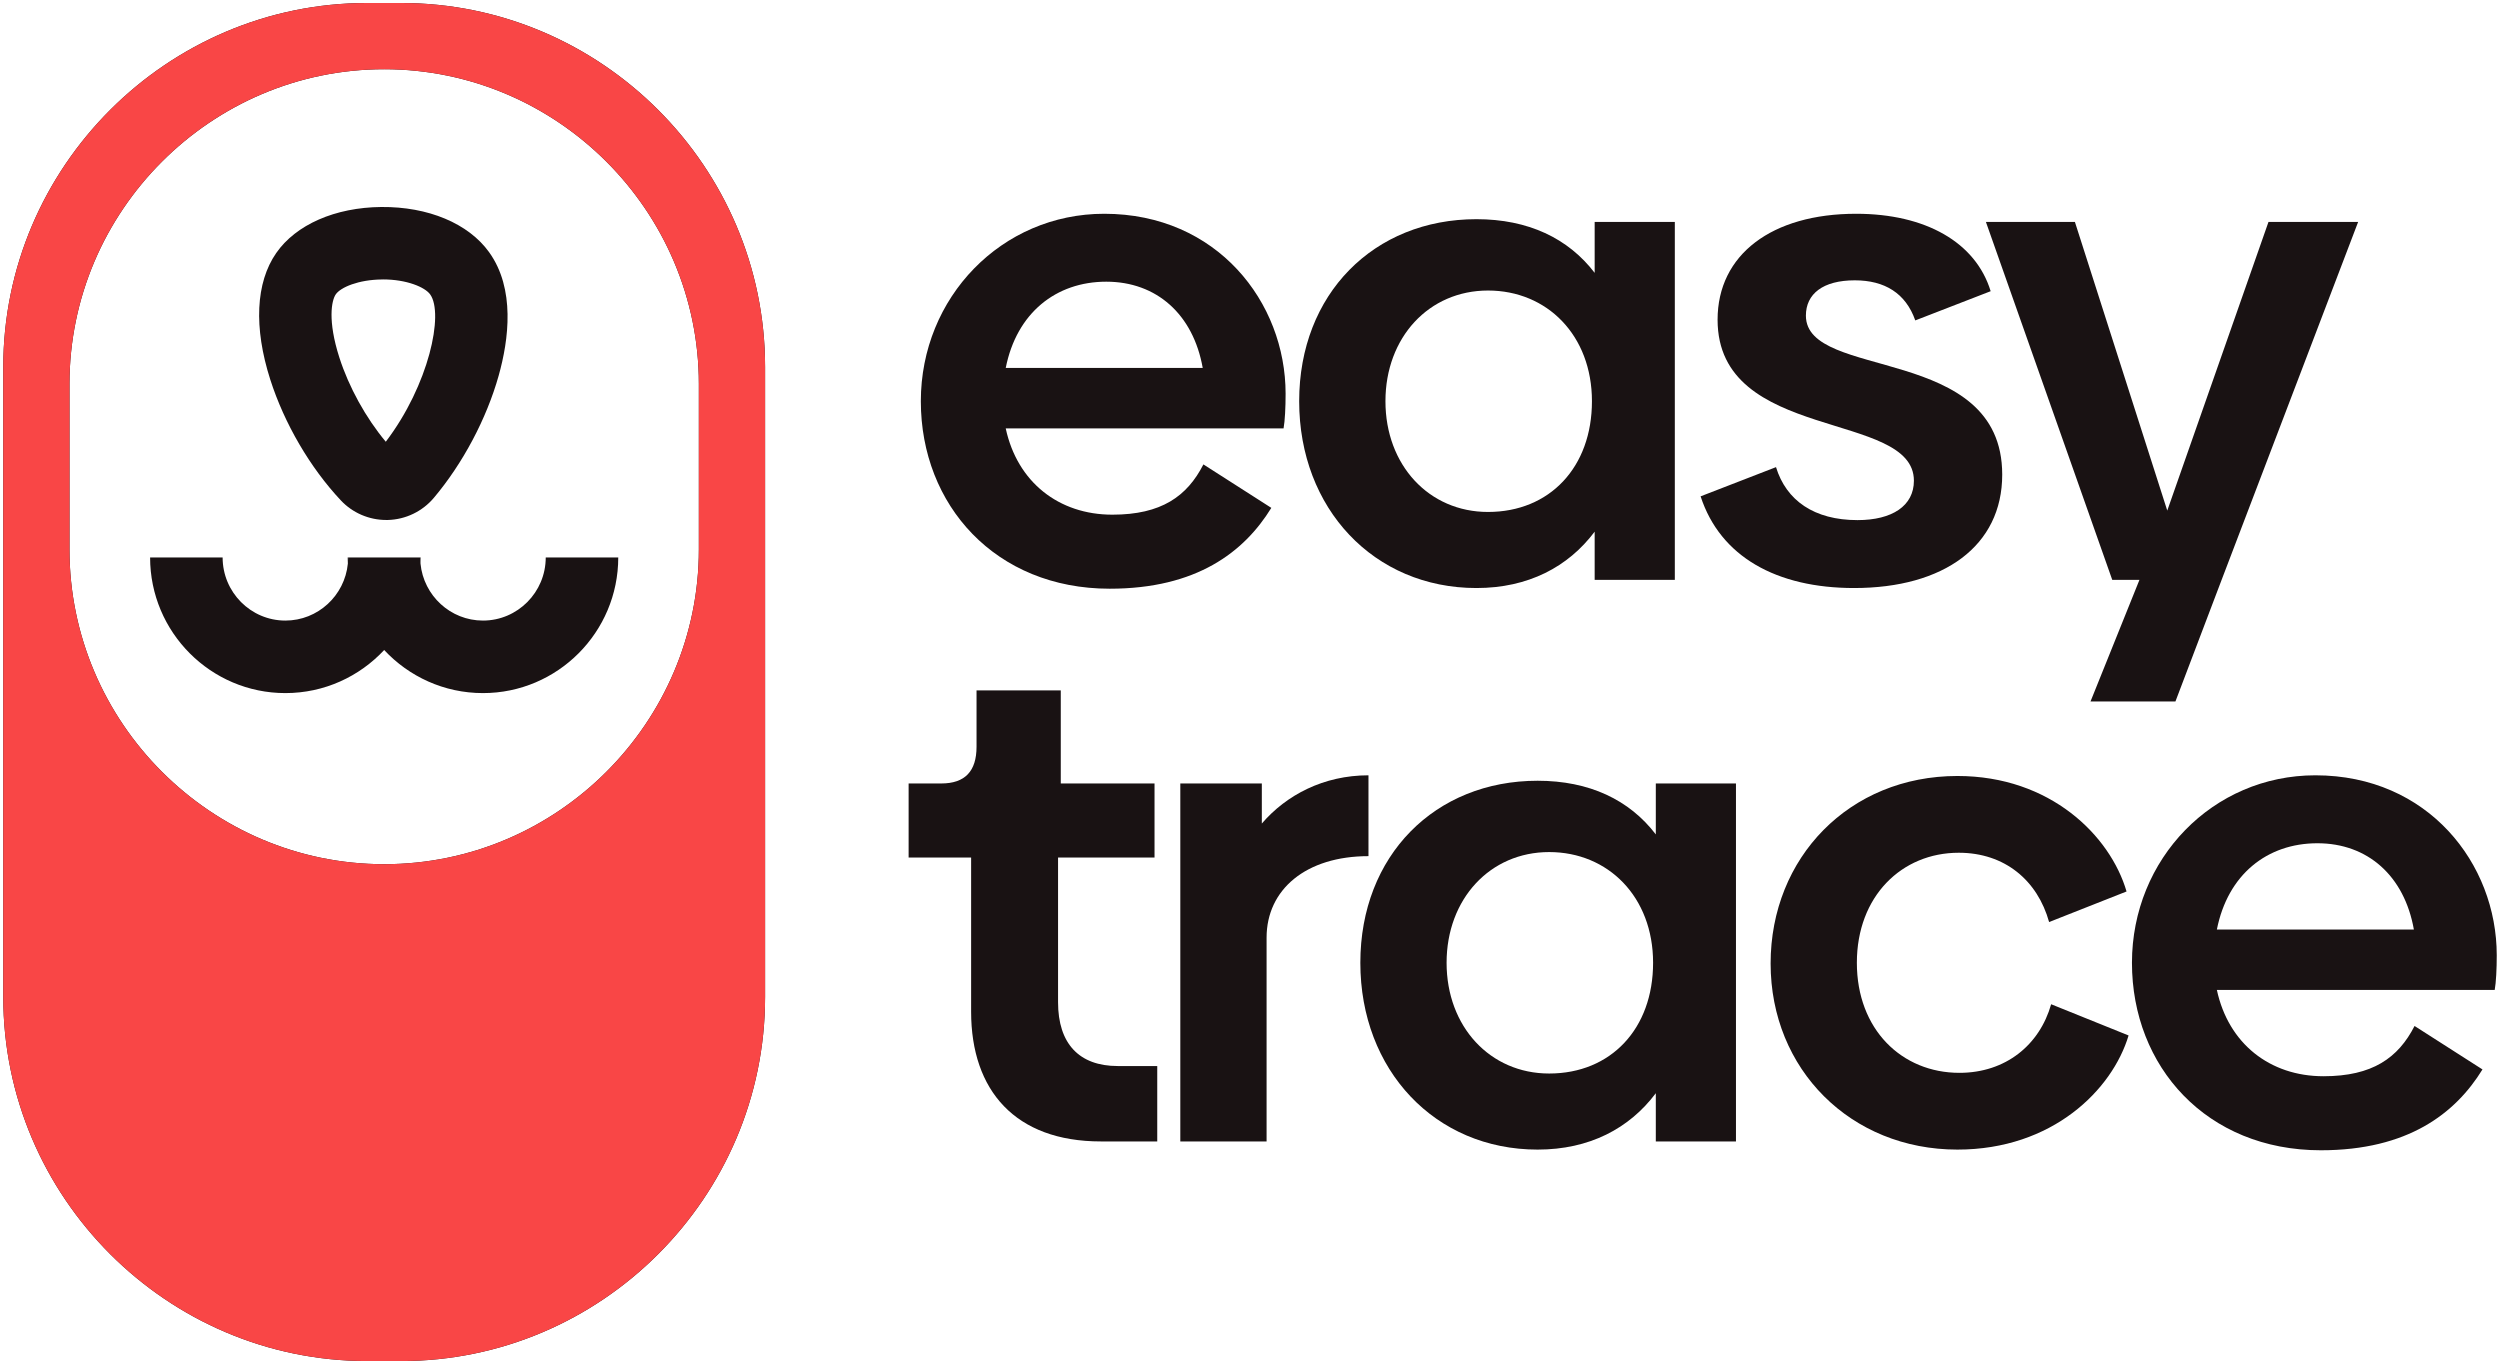
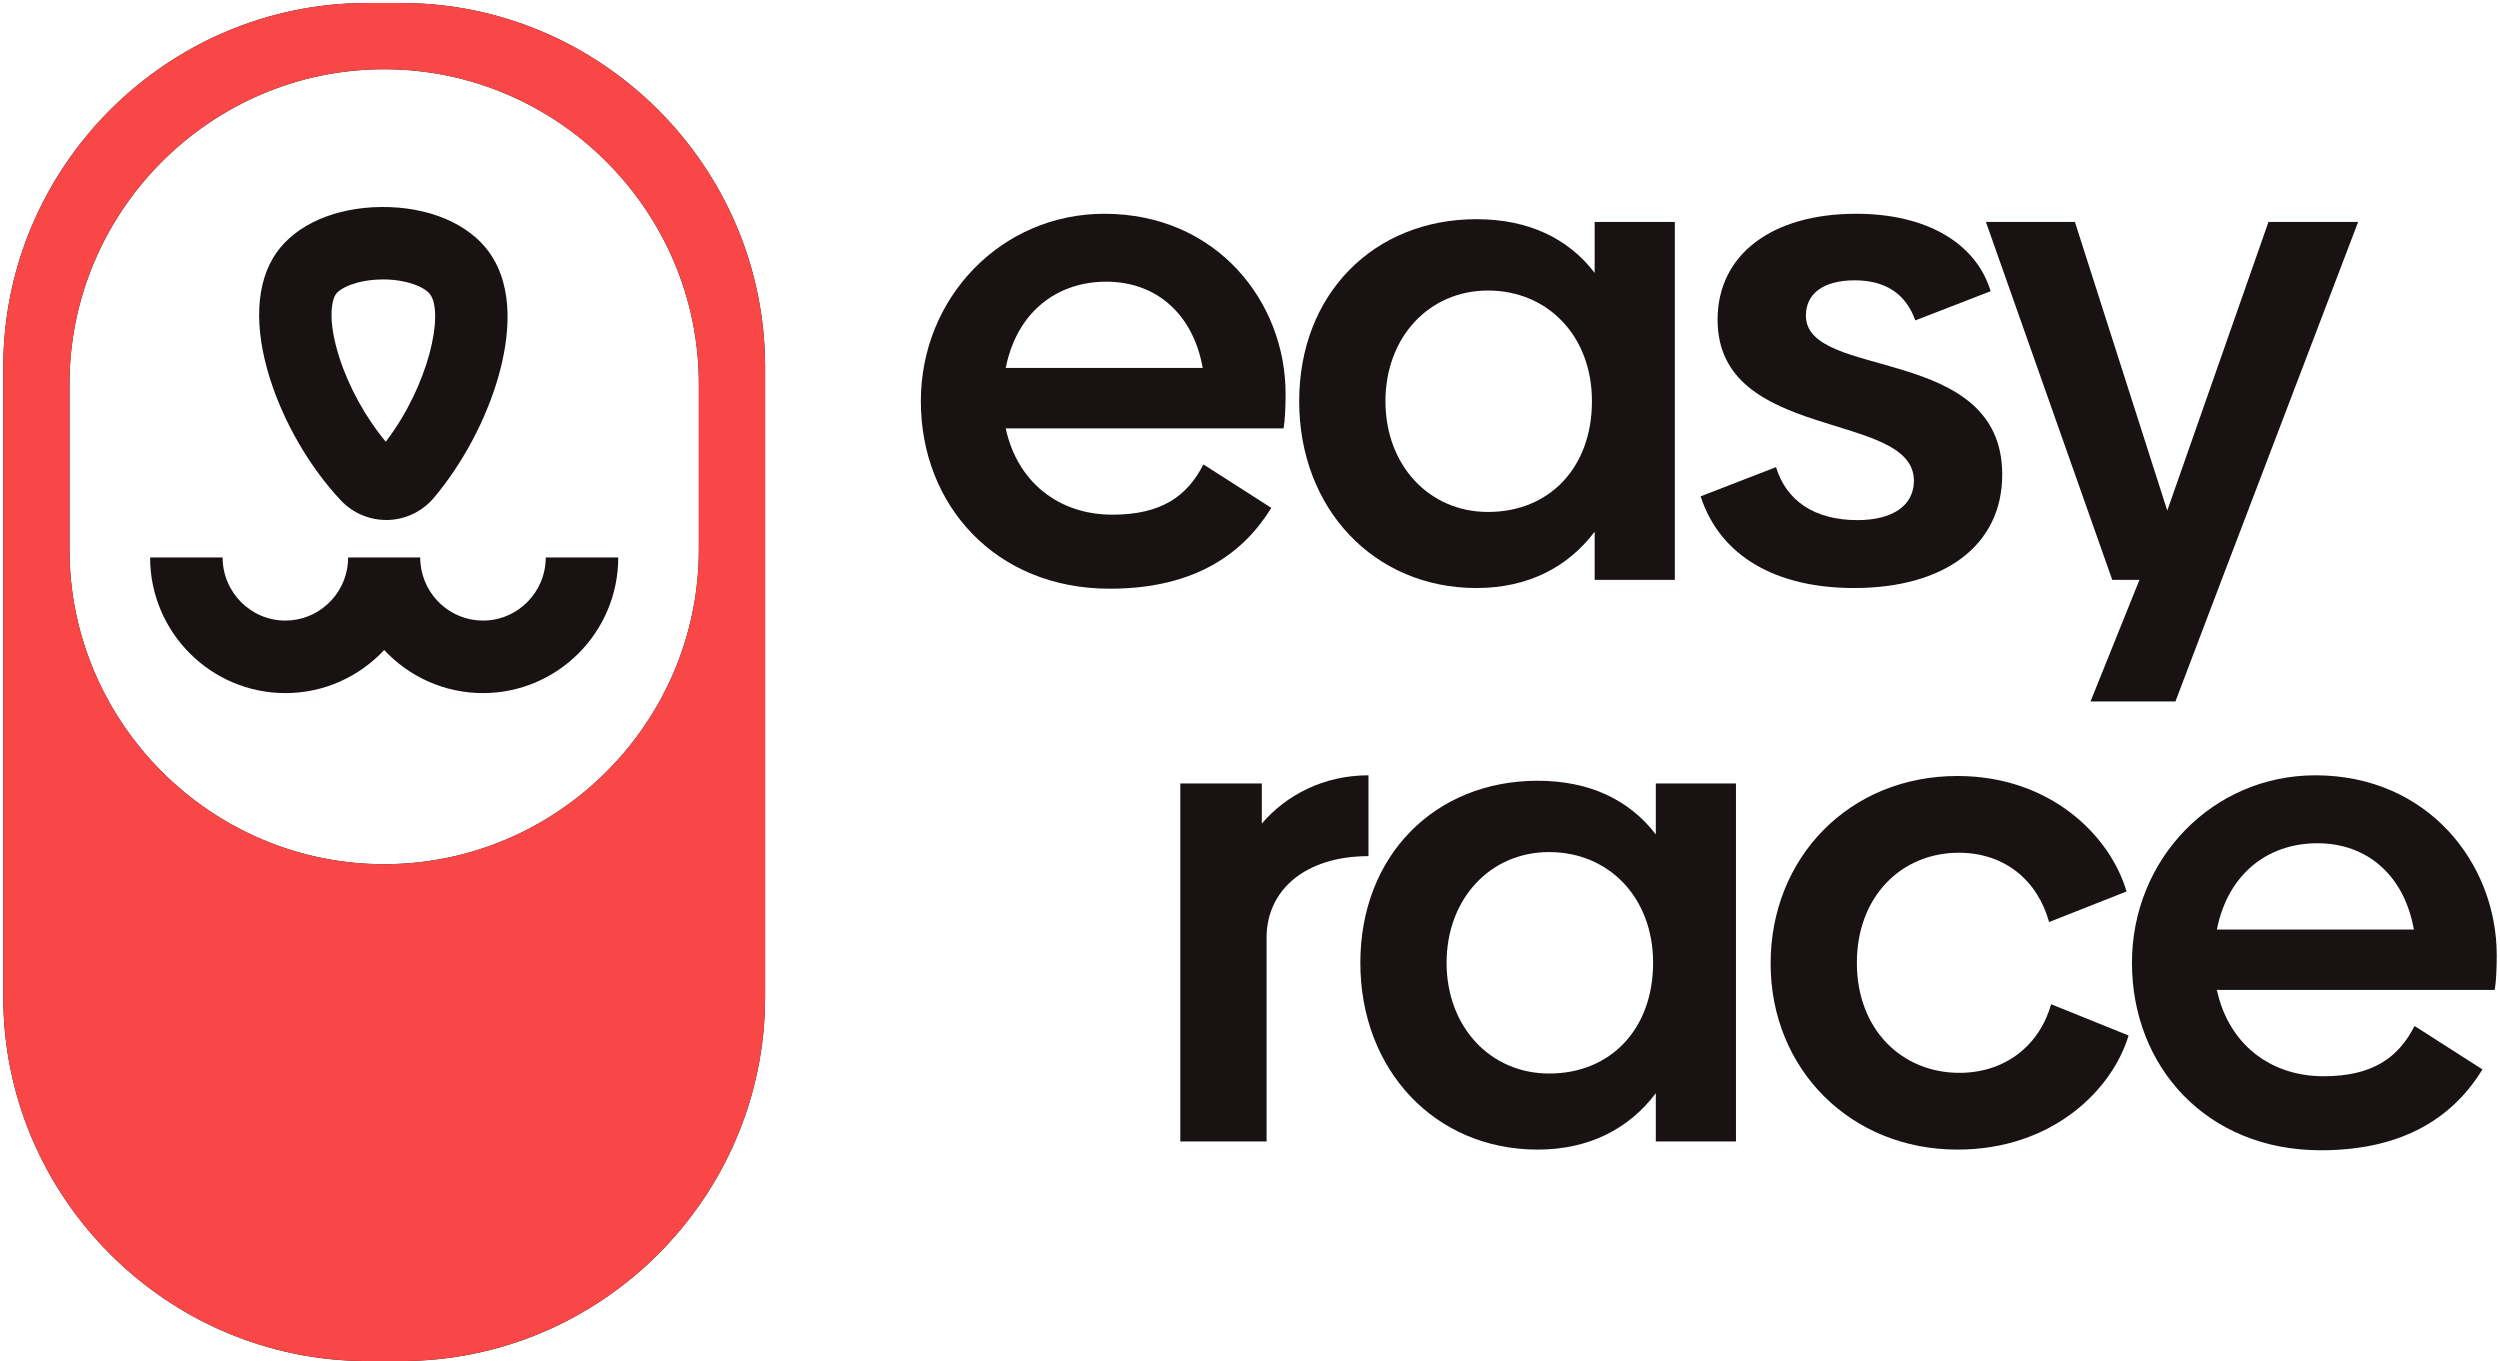
<svg xmlns="http://www.w3.org/2000/svg" width="718" height="391" viewBox="0 0 718 391" fill="none">
  <path d="M369.225 113.092C369.225 86.752 349.517 61.395 317.137 61.395C287.68 61.395 264.464 85.385 264.464 115.233C264.464 145.081 285.922 169.078 318.699 169.078C343.666 169.078 357.321 158.547 365.125 145.862L345.619 133.379C340.939 142.549 333.526 147.815 319.474 147.815C304.062 147.815 292.164 138.449 288.845 123.037H368.639C369.03 120.895 369.225 116.99 369.225 113.092ZM288.845 105.679C291.969 89.876 303.287 80.901 317.723 80.901C332.159 80.901 342.69 90.266 345.423 105.679H288.845Z" fill="#191213" />
  <path d="M457.988 63.731V78.362C450.38 68.417 438.866 62.95 424.04 62.95C394.582 62.95 373.123 84.409 373.123 115.233C373.123 146.057 394.582 168.883 424.04 168.883C438.866 168.883 450.38 162.836 457.988 152.696V166.546H481.009V63.731H457.988ZM427.359 147.034C410.385 147.034 397.901 133.574 397.901 115.233C397.901 96.892 410.385 83.439 427.359 83.439C444.333 83.439 457.207 96.313 457.207 115.233C457.207 134.153 445.108 147.034 427.359 147.034Z" fill="#191213" />
  <path d="M518.654 90.657C518.654 84.409 523.535 80.51 532.699 80.51C541.284 80.51 547.33 84.22 550.064 92.024L571.718 83.634C567.429 69.582 552.993 61.395 533.09 61.395C508.898 61.395 493.29 73.097 493.29 91.828C493.29 127.137 549.673 117.771 549.673 138.058C549.673 145.283 543.432 149.377 533.48 149.377C520.997 149.377 512.998 143.721 510.069 134.16L488.415 142.549C494.071 159.914 510.264 168.883 532.504 168.883C558.258 168.883 575.037 156.79 575.037 136.308C575.037 98.656 518.654 109.382 518.654 90.657Z" fill="#191213" />
  <path d="M651.512 63.731L622.439 146.643L595.91 63.731H570.351L606.642 166.546H614.446L600.394 201.464H624.782L638.046 166.546L677.26 63.731H651.512Z" fill="#191213" />
-   <path d="M321.042 306.167C309.926 306.167 303.873 299.73 303.873 287.832V246.275H331.58V225.012H304.654V198.282H280.462V214.475C280.462 221.498 277.149 225.012 270.322 225.012H260.956V246.275H278.906V290.559C278.906 313.189 291.585 327.821 316.167 327.821H332.361V306.167H321.042Z" fill="#191213" />
  <path d="M362.397 236.519V225.012H338.986V327.821H363.764V269.296C363.764 255.446 375.083 245.885 393.026 245.885V222.669C380.153 222.669 369.427 228.331 362.397 236.519Z" fill="#191213" />
  <path d="M475.548 225.012V239.643C467.939 229.692 456.432 224.231 441.606 224.231C412.148 224.231 390.69 245.69 390.69 276.514C390.69 307.338 412.148 330.164 441.606 330.164C456.432 330.164 467.939 324.117 475.548 313.97V327.821H498.569V225.012H475.548ZM444.919 308.315C427.951 308.315 415.461 294.855 415.461 276.514C415.461 258.173 427.951 244.713 444.919 244.713C461.887 244.713 474.767 257.594 474.767 276.514C474.767 295.434 462.674 308.315 444.919 308.315Z" fill="#191213" />
  <path d="M589.089 288.418C585.77 300.12 576.02 308.119 562.749 308.119C546.172 308.119 533.291 295.636 533.291 276.514C533.291 257.392 546.172 244.909 562.554 244.909C575.825 244.909 585.184 252.908 588.503 264.812L610.743 256.032C606.063 240.034 588.894 222.864 562.17 222.864C531.15 222.864 508.52 246.275 508.52 276.709C508.52 307.143 531.541 330.164 562.17 330.164C589.479 330.164 606.649 312.994 611.329 297.387L589.089 288.418Z" fill="#191213" />
  <path d="M717.066 274.366C717.066 248.033 697.358 222.669 664.978 222.669C635.514 222.669 612.298 246.666 612.298 276.514C612.298 306.362 633.763 330.359 666.534 330.359C691.507 330.359 705.162 319.828 712.966 307.143L693.46 294.66C688.773 303.83 681.36 309.096 667.315 309.096C651.903 309.096 640.005 299.73 636.686 284.318H716.48C716.871 282.17 717.066 278.271 717.066 274.366ZM636.686 266.953C639.81 251.157 651.122 242.182 665.557 242.182C679.993 242.182 690.531 251.541 693.264 266.953H636.686Z" fill="#191213" />
  <path d="M115.198 0.859H105.467C47.978 0.859 0.934 47.903 0.934 105.392V286.355C0.934 343.851 47.978 390.895 105.467 390.895H115.198C172.694 390.895 219.737 343.851 219.737 286.355V105.392C219.737 47.903 172.694 0.859 115.198 0.859ZM200.706 157.825C200.706 207.53 160.041 248.195 110.336 248.195C60.63 248.195 19.959 207.53 19.959 157.825V110.261C19.959 60.555 60.63 19.883 110.336 19.883C135.185 19.883 157.783 30.05 174.158 46.432C190.54 62.813 200.706 85.411 200.706 110.261V157.825Z" fill="#191213" />
  <path d="M115.198 0.859H105.467C47.978 0.859 0.934 47.903 0.934 105.392V286.355C0.934 343.851 47.978 390.895 105.467 390.895H115.198C172.694 390.895 219.737 343.851 219.737 286.355V105.392C219.737 47.903 172.694 0.859 115.198 0.859ZM200.706 157.825C200.706 207.53 160.041 248.195 110.336 248.195C60.63 248.195 19.959 207.53 19.959 157.825V110.261C19.959 60.555 60.63 19.883 110.336 19.883C135.185 19.883 157.783 30.05 174.158 46.432C190.54 62.813 200.706 85.411 200.706 110.261V157.825Z" fill="#F94646" />
  <path d="M110.909 149.338C105.982 149.338 101.256 147.3 97.885 143.708C89.053 134.296 81.666 121.644 77.618 109.004C72.834 94.061 73.439 81.161 79.323 72.68C84.979 64.519 96.258 59.572 109.49 59.449C122.956 59.325 134.515 64.167 140.451 72.4C148.033 82.918 146.133 97.517 143.21 107.911C139.722 120.297 132.94 133.079 124.596 142.985C121.309 146.884 116.499 149.201 111.397 149.338C111.234 149.338 111.078 149.338 110.915 149.338H110.909ZM109.971 80.263C109.874 80.263 109.776 80.263 109.678 80.263C102.955 80.328 97.839 82.508 96.434 84.532C95.216 86.29 94.064 92.069 97.449 102.639C100.182 111.185 105.07 120.01 110.798 126.87C123.229 110.527 127.512 90.065 123.548 84.558C122.032 82.456 116.779 80.25 109.971 80.25V80.263Z" fill="#191213" />
-   <path d="M120.814 160.096C120.814 160.695 120.801 161.287 120.769 161.88C120.717 161.294 120.684 160.702 120.684 160.096H120.814Z" fill="#191213" />
  <path d="M177.562 160.096C177.562 181.581 160.132 199.056 138.706 199.056C127.525 199.056 117.43 194.292 110.336 186.684C103.241 194.292 93.147 199.056 81.959 199.056C60.539 199.056 43.109 181.581 43.109 160.096H63.937C63.937 170.093 72.02 178.229 81.959 178.229C91.305 178.229 99.004 171.044 99.903 161.88C99.955 161.294 99.987 160.702 99.987 160.096H120.684C120.684 160.702 120.717 161.294 120.769 161.88C121.667 171.044 129.367 178.229 138.706 178.229C148.651 178.229 156.735 170.093 156.735 160.096H177.562Z" fill="#191213" />
-   <path d="M99.987 160.096C99.987 160.702 99.955 161.294 99.903 161.88C99.87 161.287 99.857 160.695 99.857 160.096H99.987Z" fill="#191213" />
</svg>